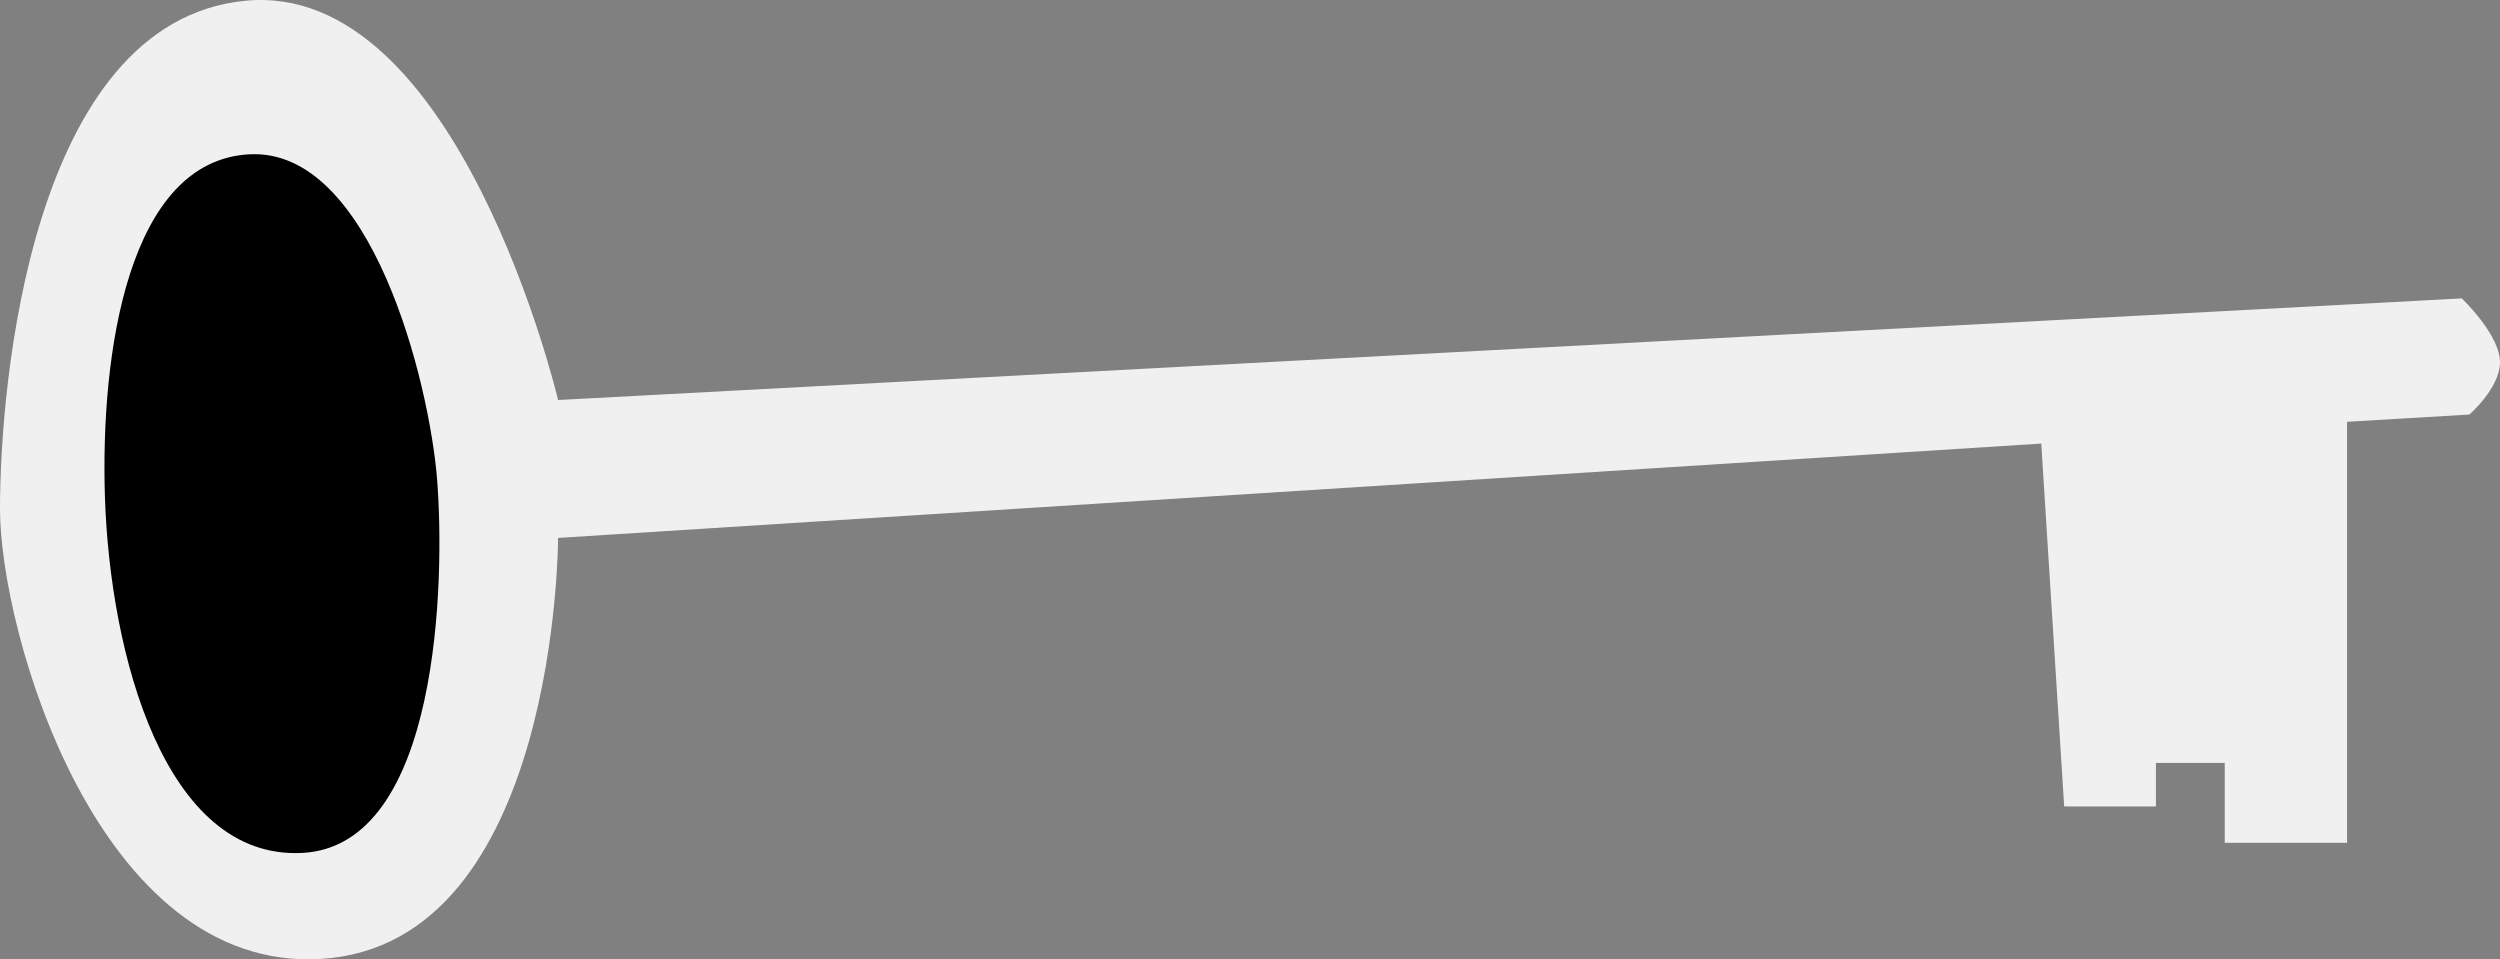
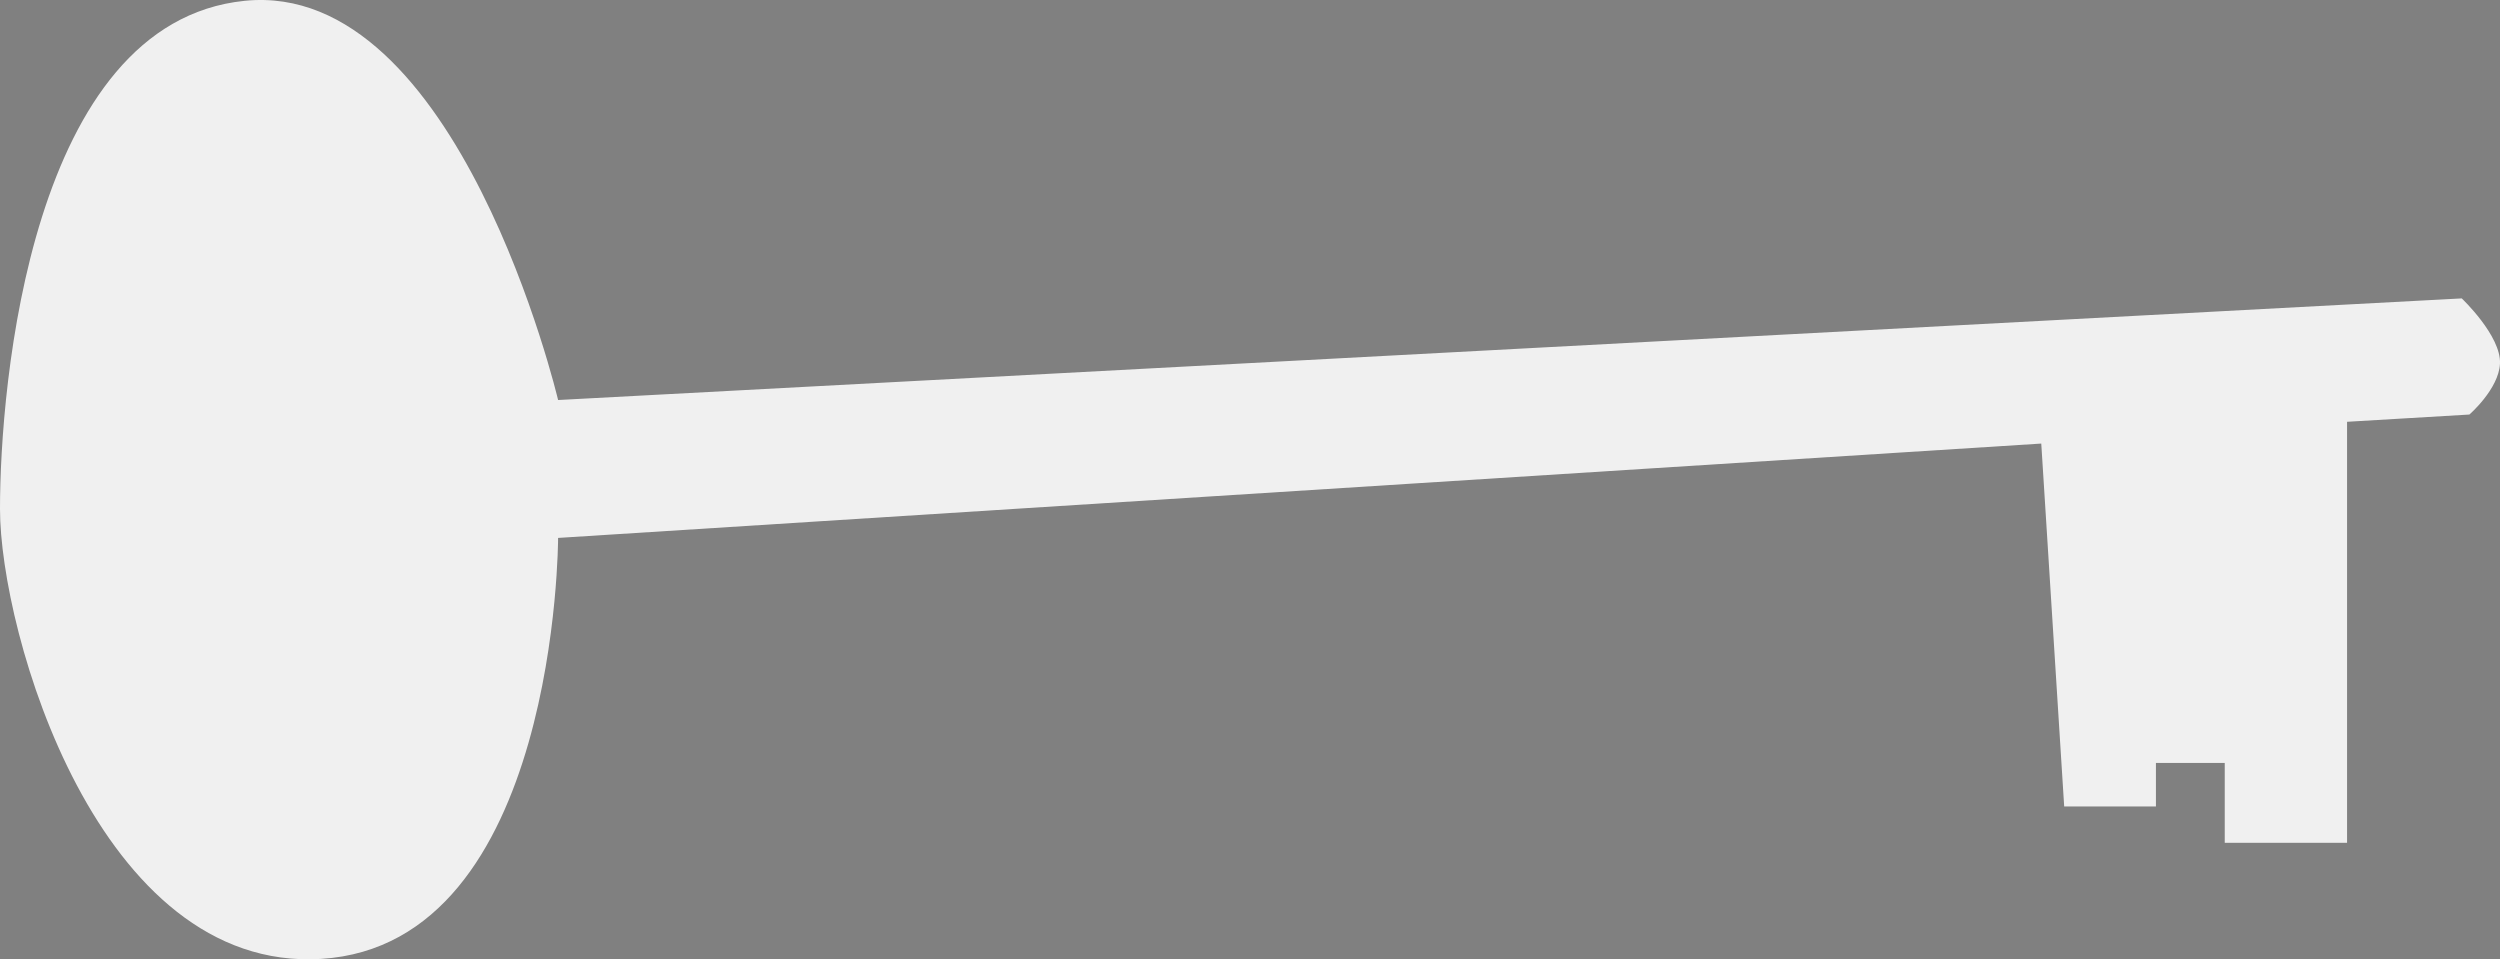
<svg xmlns="http://www.w3.org/2000/svg" width="172" height="66" viewBox="0 0 172 66" fill="none">
  <rect x="0" y="0" width="172" height="66" fill="#808080" stroke="none" />
  <path d="M0 35.012C0 43.501 6.741 66.913 22.091 65.972C38.397 64.974 38.397 37.009 38.397 37.009L140.439 30.517L142.016 55.486H148.328V52.49H153.062V57.983H161.478V29.019L169.894 28.52C169.894 28.52 171.914 26.767 171.998 25.024C172.09 23.106 169.368 20.53 169.368 20.53L38.397 27.521C38.397 27.521 31.559 -1.442 16.832 0.056C2.104 1.554 0 26.523 0 35.012Z" fill="white" fill-opacity="0.88" />
-   <path d="M17.159 10.616C8.798 11.055 6.897 24.336 7.22 34.217C7.573 45.013 11.326 59.178 20.803 58.681C30.279 58.183 30.609 39.807 30.075 33.016C29.54 26.226 25.52 10.177 17.159 10.616Z" fill="black" />
</svg>